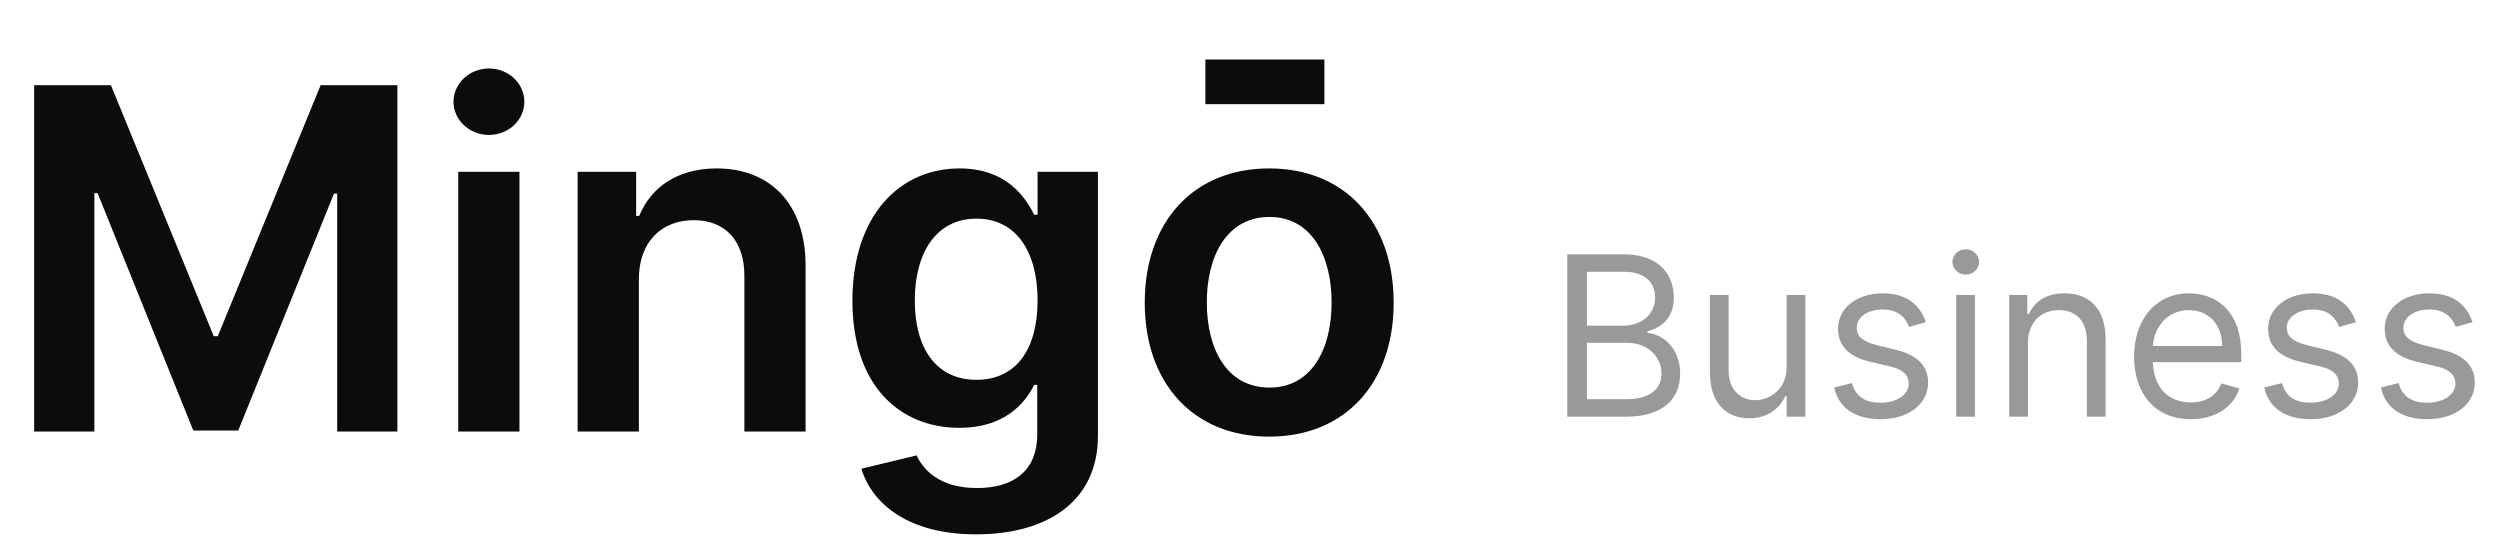
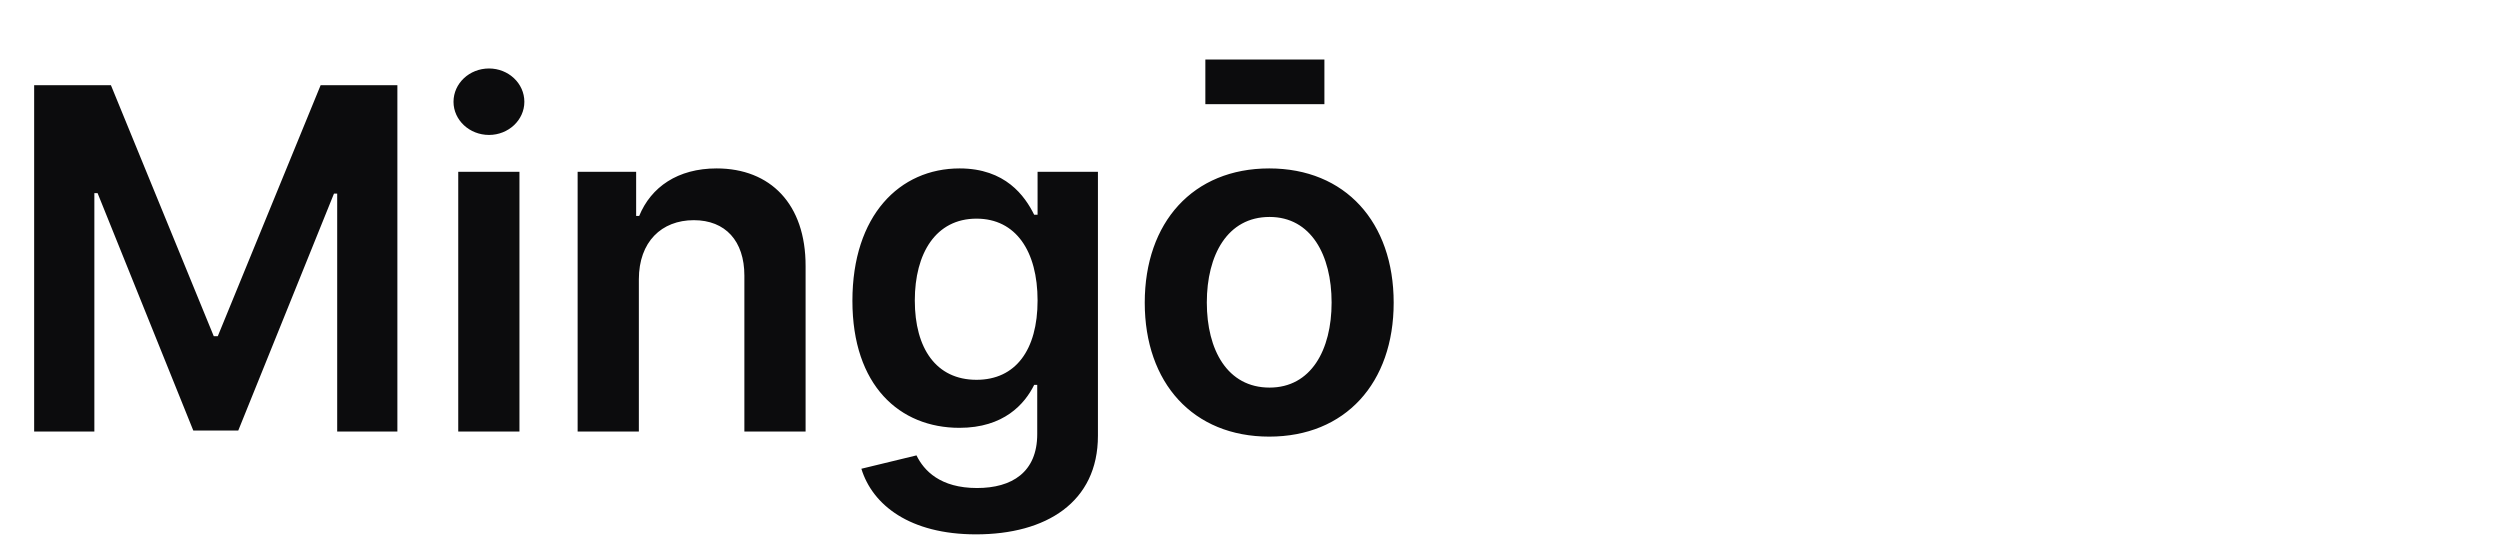
<svg xmlns="http://www.w3.org/2000/svg" width="168" height="36" viewBox="0 0 168 36" fill="none">
  <path d="M2.295 5.727V29H6.341V12.977H6.557L12.989 28.932H16.011L22.443 13.011H22.659V29H26.704V5.727H21.546L14.636 22.591H14.364L7.455 5.727H2.295ZM30.794 29H34.907V11.546H30.794V29ZM32.862 9.068C34.169 9.068 35.237 8.068 35.237 6.841C35.237 5.602 34.169 4.602 32.862 4.602C31.544 4.602 30.476 5.602 30.476 6.841C30.476 8.068 31.544 9.068 32.862 9.068ZM42.931 18.773C42.931 16.25 44.454 14.796 46.624 14.796C48.749 14.796 50.022 16.193 50.022 18.523V29H54.136V17.886C54.147 13.704 51.761 11.318 48.158 11.318C45.545 11.318 43.749 12.568 42.954 14.511H42.749V11.546H38.817V29H42.931V18.773ZM65.588 35.909C70.304 35.909 73.781 33.75 73.781 29.284V11.546H69.725V14.432H69.497C68.872 13.171 67.566 11.318 64.486 11.318C60.452 11.318 57.282 14.477 57.282 20.216C57.282 25.909 60.452 28.75 64.475 28.75C67.463 28.75 68.861 27.148 69.497 25.864H69.702V29.171C69.702 31.739 67.997 32.795 65.656 32.795C63.179 32.795 62.088 31.625 61.588 30.602L57.884 31.5C58.634 33.943 61.145 35.909 65.588 35.909ZM65.622 25.523C62.907 25.523 61.475 23.409 61.475 20.193C61.475 17.023 62.884 14.693 65.622 14.693C68.27 14.693 69.725 16.886 69.725 20.193C69.725 23.523 68.247 25.523 65.622 25.523ZM85.291 29.341C90.405 29.341 93.655 25.739 93.655 20.341C93.655 14.932 90.405 11.318 85.291 11.318C80.177 11.318 76.927 14.932 76.927 20.341C76.927 25.739 80.177 29.341 85.291 29.341ZM85.314 26.046C82.484 26.046 81.098 23.523 81.098 20.329C81.098 17.136 82.484 14.579 85.314 14.579C88.098 14.579 89.484 17.136 89.484 20.329C89.484 23.523 88.098 26.046 85.314 26.046Z" fill="#0C0C0D" />
-   <path d="M105.321 28H109.263C111.841 28 112.906 26.743 112.906 25.102C112.906 23.376 111.713 22.439 110.712 22.375V22.268C111.649 22.013 112.48 21.395 112.48 19.989C112.48 18.391 111.415 17.091 109.135 17.091H105.321V28ZM106.642 26.828V23.035H109.327C110.754 23.035 111.649 23.994 111.649 25.102C111.649 26.061 110.989 26.828 109.263 26.828H106.642ZM106.642 21.885V18.263H109.135C110.584 18.263 111.223 19.03 111.223 19.989C111.223 21.139 110.286 21.885 109.092 21.885H106.642ZM120.063 24.655C120.063 26.189 118.891 26.892 117.953 26.892C116.909 26.892 116.164 26.125 116.164 24.932V19.818H114.906V25.017C114.906 27.105 116.014 28.107 117.548 28.107C118.784 28.107 119.594 27.446 119.977 26.615H120.063V28H121.32V19.818H120.063V24.655ZM129.418 21.651C129.024 20.489 128.139 19.712 126.52 19.712C124.794 19.712 123.516 20.692 123.516 22.077C123.516 23.206 124.187 23.962 125.689 24.314L127.053 24.634C127.878 24.825 128.267 25.22 128.267 25.784C128.267 26.487 127.521 27.062 126.35 27.062C125.321 27.062 124.677 26.62 124.453 25.741L123.26 26.04C123.553 27.43 124.698 28.171 126.371 28.171C128.272 28.171 129.567 27.132 129.567 25.72C129.567 24.58 128.853 23.861 127.394 23.504L126.179 23.206C125.21 22.966 124.773 22.641 124.773 22.013C124.773 21.31 125.519 20.798 126.52 20.798C127.617 20.798 128.07 21.405 128.288 21.97L129.418 21.651ZM131.459 28H132.716V19.818H131.459V28ZM132.098 18.454C132.588 18.454 132.993 18.071 132.993 17.602C132.993 17.134 132.588 16.75 132.098 16.75C131.608 16.75 131.203 17.134 131.203 17.602C131.203 18.071 131.608 18.454 132.098 18.454ZM136.276 23.078C136.276 21.651 137.16 20.841 138.364 20.841C139.53 20.841 140.239 21.603 140.239 22.886V28H141.496V22.801C141.496 20.713 140.383 19.712 138.726 19.712C137.49 19.712 136.723 20.266 136.34 21.097H136.233V19.818H135.019V28H136.276V23.078ZM147.224 28.171C148.885 28.171 150.1 27.34 150.483 26.104L149.269 25.763C148.949 26.615 148.209 27.041 147.224 27.041C145.748 27.041 144.731 26.088 144.672 24.335H150.611V23.803C150.611 20.756 148.8 19.712 147.096 19.712C144.88 19.712 143.41 21.459 143.41 23.973C143.41 26.487 144.858 28.171 147.224 28.171ZM144.672 23.249C144.757 21.976 145.657 20.841 147.096 20.841C148.459 20.841 149.333 21.864 149.333 23.249H144.672ZM158.319 21.651C157.925 20.489 157.041 19.712 155.421 19.712C153.695 19.712 152.417 20.692 152.417 22.077C152.417 23.206 153.088 23.962 154.59 24.314L155.954 24.634C156.78 24.825 157.169 25.22 157.169 25.784C157.169 26.487 156.423 27.062 155.251 27.062C154.223 27.062 153.578 26.62 153.355 25.741L152.161 26.04C152.454 27.43 153.6 28.171 155.272 28.171C157.174 28.171 158.468 27.132 158.468 25.72C158.468 24.58 157.754 23.861 156.295 23.504L155.08 23.206C154.111 22.966 153.674 22.641 153.674 22.013C153.674 21.31 154.42 20.798 155.421 20.798C156.519 20.798 156.971 21.405 157.19 21.97L158.319 21.651ZM166.156 21.651C165.762 20.489 164.878 19.712 163.258 19.712C161.532 19.712 160.254 20.692 160.254 22.077C160.254 23.206 160.925 23.962 162.427 24.314L163.791 24.634C164.617 24.825 165.005 25.22 165.005 25.784C165.005 26.487 164.26 27.062 163.088 27.062C162.06 27.062 161.415 26.62 161.191 25.741L159.998 26.04C160.291 27.43 161.437 28.171 163.109 28.171C165.011 28.171 166.305 27.132 166.305 25.72C166.305 24.58 165.591 23.861 164.132 23.504L162.917 23.206C161.948 22.966 161.511 22.641 161.511 22.013C161.511 21.31 162.257 20.798 163.258 20.798C164.356 20.798 164.808 21.405 165.027 21.97L166.156 21.651Z" fill="#989999" />
  <rect x="81" y="4" width="8" height="3" fill="#0C0C0D" />
</svg>